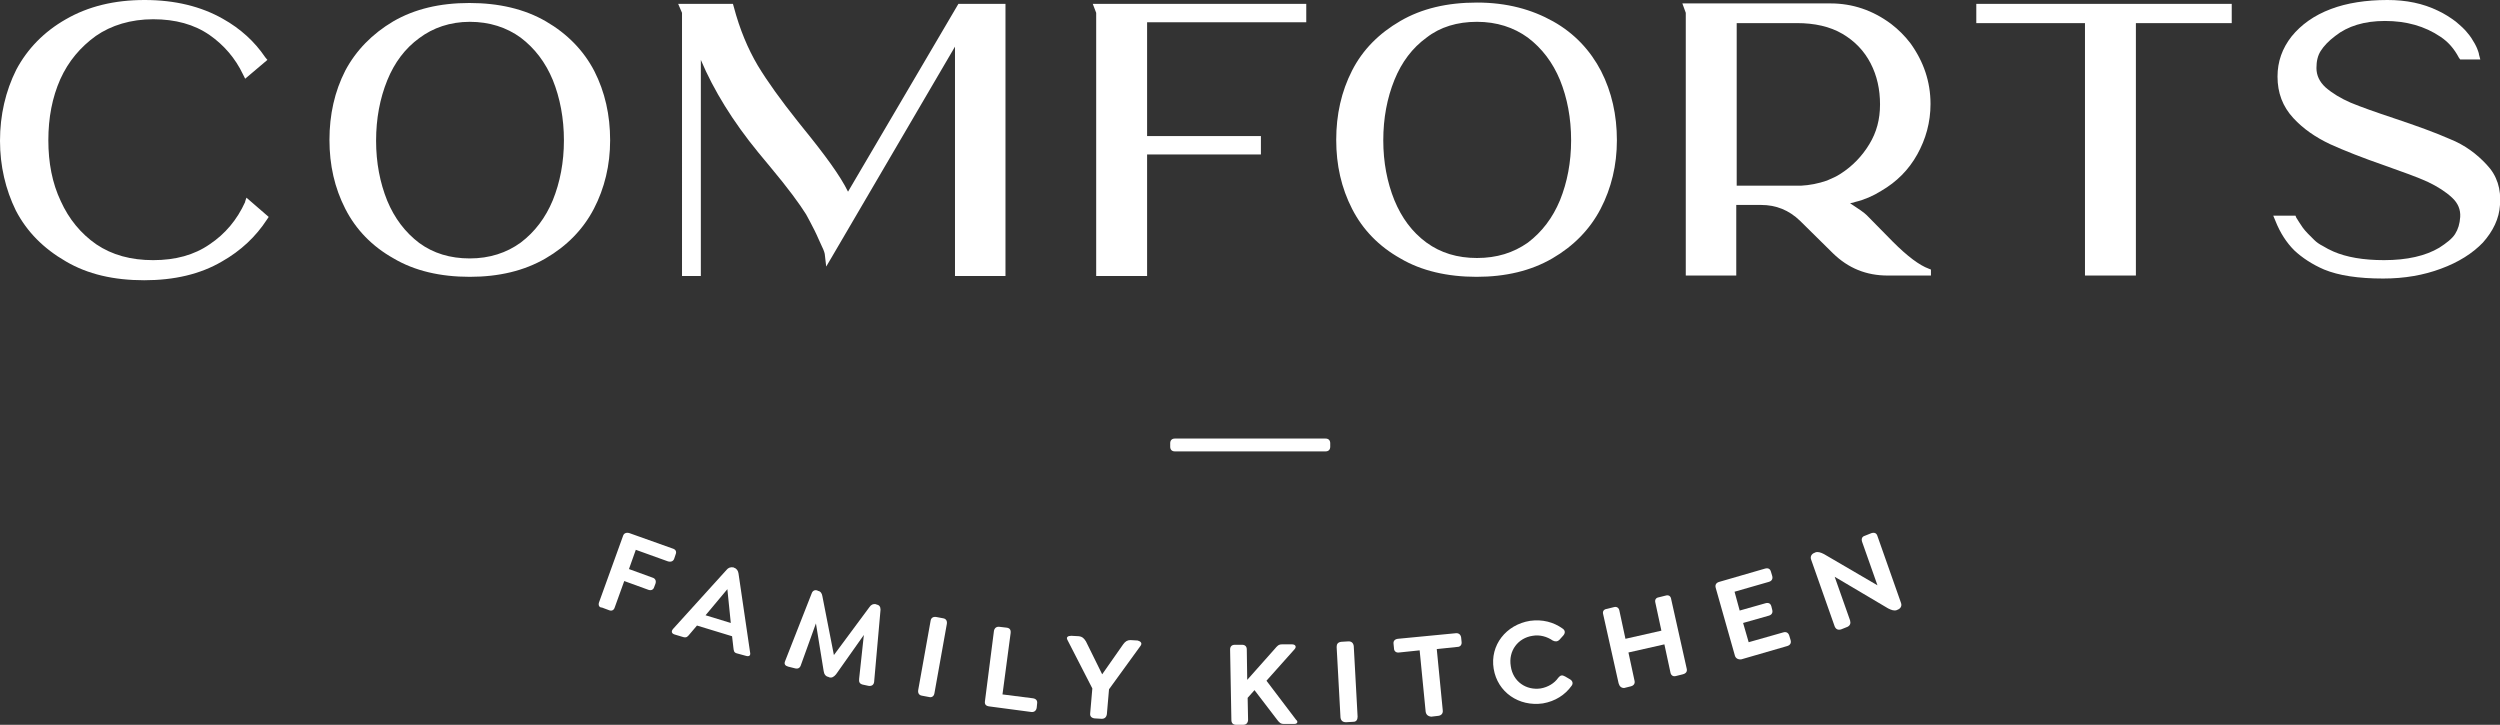
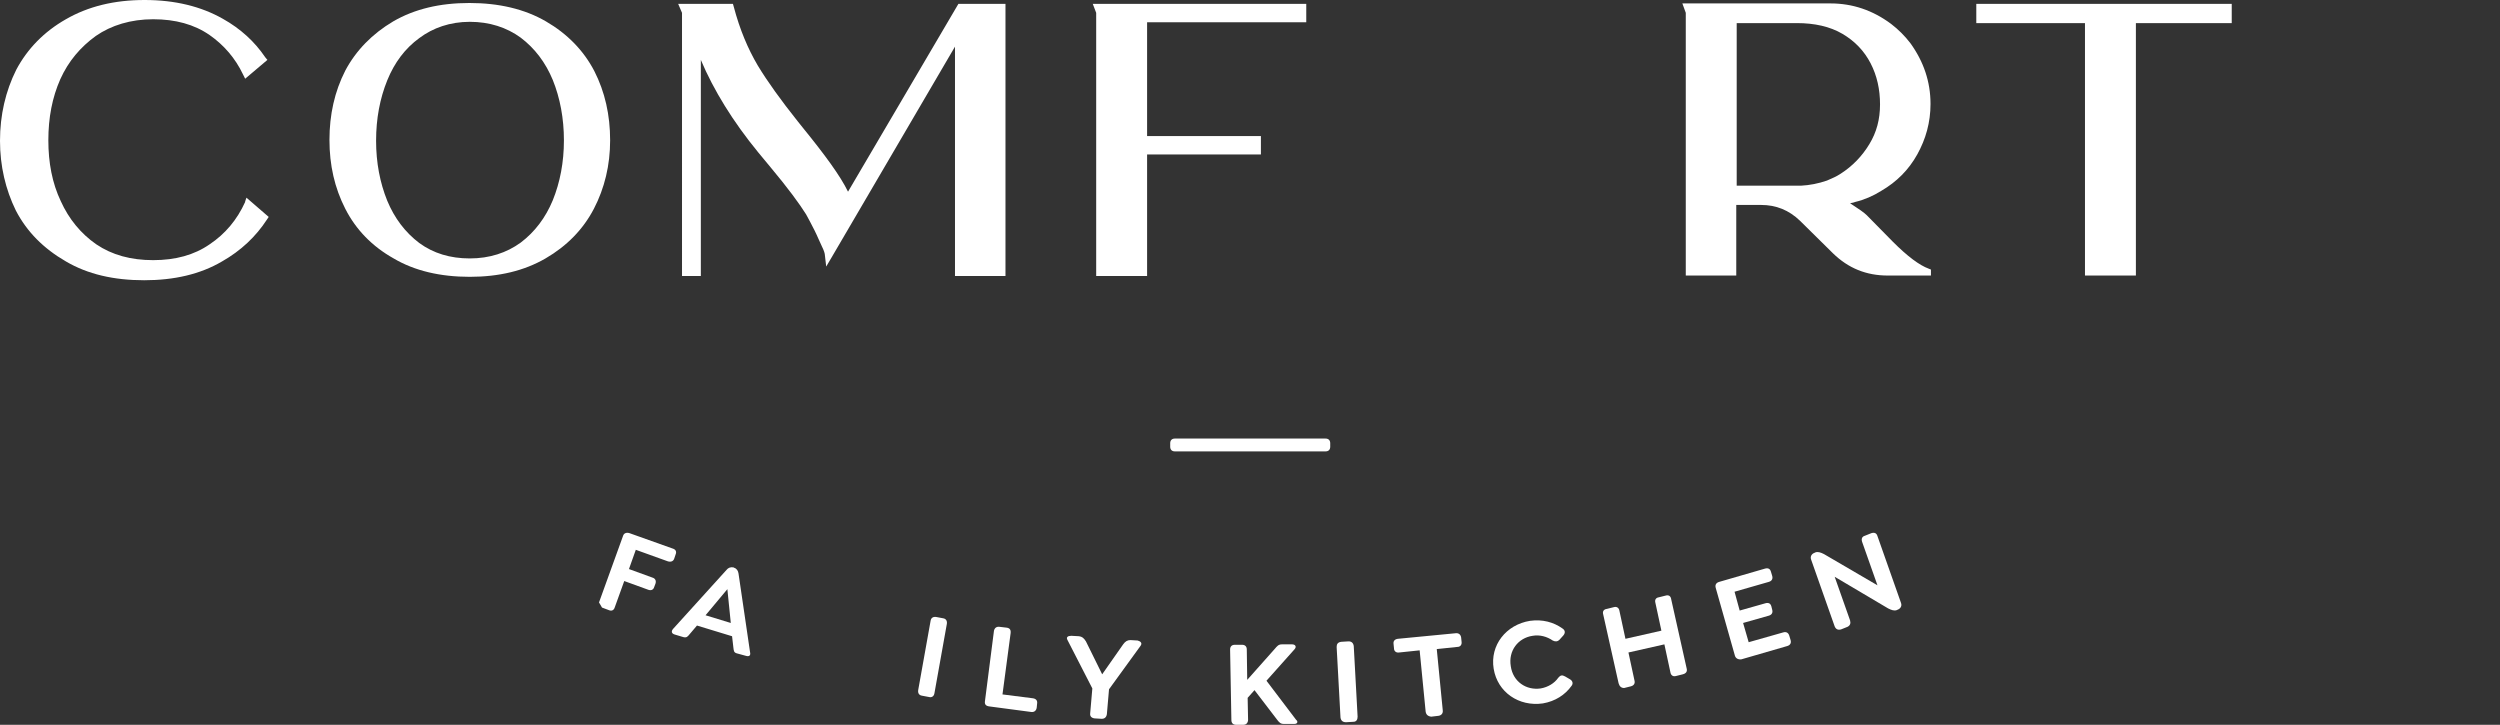
<svg xmlns="http://www.w3.org/2000/svg" version="1.1" id="Layer_1" x="0px" y="0px" viewBox="0 0 584.3 169.4" style="enable-background:new 0 0 584.3 169.4;" xml:space="preserve">
  <rect x="0" y="0" width="584.3" height="169.4" fill="#333333" stroke="none" />
  <style type="text/css"> .st0{fill:#FFFFFF;} </style>
  <path class="st0" d="M224,0.9h11v63.6h-11.8V10.9l-28.8,49.2l-1.3,2.2l-0.3-2.6c0-0.4-0.2-1.1-0.7-2.1s-1-2.3-1.7-3.7 c-0.7-1.4-1.4-2.7-2-3.8c-1.5-2.4-4.2-6.1-8.3-11c-1.3-1.6-2.3-2.8-2.9-3.5c-5.9-7.2-10.4-14.5-13.4-21.6v50.5h-4.4V3l-0.9-2.1h12.8 l0.2,0.7c1.4,5.3,3.3,9.8,5.6,13.7c2.3,3.8,5.4,8.1,9.3,13l1.2,1.5c5.2,6.4,8.8,11.3,10.6,15L224,0.9z" />
-   <path class="st0" d="M374.2,16.6c2.5,4.9,3.7,10.3,3.7,16.2c0,5.8-1.3,11.2-3.8,16s-6.3,8.7-11.3,11.6s-10.9,4.3-17.7,4.3 s-12.9-1.4-17.8-4.3c-5-2.8-8.8-6.7-11.3-11.6c-2.5-4.9-3.7-10.2-3.7-16.1c0-5.9,1.2-11.3,3.7-16.2c2.5-4.9,6.3-8.7,11.3-11.6 c5-2.9,10.9-4.3,17.9-4.3S358,2.2,363,5S371.7,11.8,374.2,16.6L374.2,16.6z M357.1,56.7c3.3-2.5,5.8-5.8,7.5-9.9 c1.7-4.2,2.6-8.9,2.6-14c0-5.2-0.9-9.9-2.6-14.1c-1.7-4.1-4.2-7.4-7.5-9.9c-3.3-2.4-7.3-3.7-11.9-3.7s-8.6,1.2-11.8,3.7 c-3.3,2.4-5.8,5.7-7.5,9.9c-1.7,4.2-2.6,8.9-2.6,14.1c0,5.1,0.9,9.8,2.6,14c1.7,4.1,4.1,7.4,7.5,9.9c3.3,2.4,7.2,3.6,11.8,3.6 S353.7,59.1,357.1,56.7z" />
  <path class="st0" d="M461.9,0.9h59.7v4.5h-22.4v59h-11.9v-59h-25.4L461.9,0.9L461.9,0.9z" />
-   <path class="st0" d="M581.2,38.5c2.4,2.5,3.4,5.7,3.1,9.4c-0.2,3.2-1.6,6.1-4,8.8c-2.4,2.5-5.7,4.6-9.8,6.1c-4,1.5-8.5,2.3-13.5,2.3 c-5.8,0-10.4-0.7-13.8-2.1c-2.8-1.2-5.2-2.8-7-4.5c-1.8-1.8-3.3-4.1-4.4-6.9l-0.5-1.2h5.2l0.2,0.5c0.1,0.1,0.1,0.2,0.2,0.3 s0.2,0.4,0.5,0.8s0.5,0.8,0.8,1.2c0.3,0.4,0.7,0.9,1.2,1.4c0.5,0.5,1,1,1.5,1.5c0.5,0.5,1.2,1,2,1.4c0.8,0.5,1.6,0.9,2.5,1.3 c3,1.3,6.9,2,11.8,2c5.4,0,9.7-1,12.9-2.9c1.7-1.1,3-2.1,3.7-3.2c0.7-1.1,1.1-2.4,1.2-4c0.1-1.7-0.5-3.2-1.9-4.5 c-1.5-1.4-3.4-2.6-5.7-3.7c-2.4-1.1-5.8-2.3-10-3.8c-5.2-1.8-9.5-3.5-12.8-5c-3.4-1.6-6.3-3.6-8.6-6.1c-2.5-2.7-3.7-5.9-3.7-9.7 c0-3.5,1.1-6.6,3.3-9.4c2.2-2.7,5.2-4.9,9.2-6.4C548.5,0.7,553,0,558,0c4.4,0,8.3,0.8,11.8,2.5c1.5,0.7,2.9,1.6,4.1,2.5 c1.2,1,2.2,1.9,2.8,2.7c0.7,0.8,1.2,1.6,1.7,2.5s0.7,1.5,0.8,1.8c0.1,0.3,0.2,0.6,0.2,0.8l0.3,1.1h-4.7l-0.3-0.4 c-1.1-2.1-2.5-3.7-4.3-4.9c-3.7-2.5-8-3.7-13-3.7c-4.8,0-8.7,1.2-11.6,3.5c-1.6,1.2-2.7,2.4-3.4,3.5s-1,2.4-1,4 c0,1.7,0.7,3.2,2.1,4.5c1.6,1.4,3.6,2.6,5.9,3.6c2.4,1,5.8,2.2,10,3.6c5.4,1.8,9.8,3.4,13.2,4.9C576.1,33.9,578.9,36,581.2,38.5 L581.2,38.5z" />
  <path class="st0" d="M57.6,46.2l5.2,4.5l-0.4,0.6c-2.6,4-6.1,7.3-10.5,9.8c-5.1,3-11.2,4.4-18.2,4.4c-7.1,0-13.2-1.4-18.3-4.4 c-5.2-3-9.1-6.9-11.7-11.9C1.3,44.3,0,38.8,0,32.9c0-6,1.3-11.6,3.8-16.6c2.6-4.9,6.5-8.9,11.6-11.8C20.6,1.5,26.7,0,33.8,0 s13.2,1.5,18.3,4.4c4.1,2.3,7.4,5.3,9.9,9l0.5,0.6l-5.2,4.4l-0.5-1c-1.8-3.8-4.5-6.9-7.8-9.2c-3.6-2.5-8-3.7-13.2-3.7 S26,5.9,22.4,8.4c-3.6,2.6-6.4,5.9-8.3,10.1c-1.9,4.3-2.8,9-2.8,14.3c0,5.2,0.9,10,2.9,14.2c1.9,4.2,4.7,7.6,8.3,10.1 c3.7,2.5,8.1,3.7,13.3,3.7s9.6-1.2,13.2-3.7c3.6-2.4,6.4-5.7,8.3-9.9C57.2,47.3,57.6,46.2,57.6,46.2z" />
  <path class="st0" d="M138.9,16.6c2.5,4.9,3.7,10.3,3.7,16.2c0,5.8-1.3,11.2-3.8,16s-6.3,8.7-11.3,11.6c-5,2.9-10.9,4.3-17.7,4.3 c-6.9,0-12.9-1.4-17.8-4.3c-5-2.8-8.8-6.7-11.3-11.6c-2.5-4.9-3.7-10.2-3.7-16.1s1.2-11.3,3.7-16.2C83.2,11.8,87,7.9,91.9,5 c5-2.9,10.9-4.3,17.8-4.3s12.9,1.4,17.9,4.3S136.4,11.8,138.9,16.6L138.9,16.6z M121.7,56.7c3.3-2.5,5.8-5.8,7.5-9.9 c1.7-4.2,2.6-8.9,2.6-14s-0.9-9.9-2.6-14.1c-1.7-4.1-4.2-7.4-7.5-9.9c-3.3-2.4-7.3-3.7-11.9-3.7S101.2,6.5,98,8.9 c-3.3,2.4-5.8,5.7-7.5,9.9c-1.7,4.2-2.6,8.9-2.6,14.1c0,5.1,0.9,9.8,2.6,14c1.7,4.1,4.2,7.4,7.5,9.9c3.3,2.4,7.2,3.6,11.8,3.6 S118.4,59.1,121.7,56.7z" />
  <polygon class="st0" points="305.3,5.2 305.3,0.9 255.4,0.9 256.2,3 256.2,64.5 268.1,64.5 268.1,36.1 294.7,36.1 294.7,31.8 268.1,31.8 268.1,5.2 " />
  <path class="st0" d="M442.4,56.5l-6.1-6.2c-0.6-0.6-1.9-1.5-3.9-2.8c0.6-0.1,1-0.2,1.2-0.3c2.1-0.5,4.2-1.4,6.1-2.6 c3.6-2.1,6.4-4.9,8.4-8.5c2-3.6,3.1-7.5,3.1-11.8c0-5.2-1.6-9.9-4.7-14.2c-1.3-1.7-2.8-3.2-4.5-4.5c-4.3-3.2-9-4.8-14.2-4.8h-34.6 L394,3v61.4h11.8V47.9h5.8c3.5,0,6.5,1.2,9.1,3.7l7.7,7.6c3.6,3.5,7.8,5.2,12.8,5.2h9.2h0.9V63l-0.5-0.2 C448.6,62,445.8,59.9,442.4,56.5L442.4,56.5z M427,42.2c-2,0.7-4.1,1.1-6.1,1.2h-15v-38H420c4.1,0,7.7,0.8,10.6,2.5 c2.9,1.7,5.1,4,6.6,6.9c1.5,2.9,2.2,6.1,2.2,9.6s-0.8,6.5-2.5,9.3c-1.7,2.8-3.9,5.1-6.7,6.9C429.3,41.2,428.2,41.7,427,42.2 L427,42.2z" />
  <path class="st0" d="M273.5,104.4v-0.8c0-0.7,0.4-1.1,1.1-1.1h35.2c0.7,0,1.1,0.4,1.1,1.1v0.8c0,0.7-0.4,1.1-1.1,1.1h-35.2 C273.9,105.5,273.5,105.1,273.5,104.4z" />
-   <path class="st0" d="M140,140.8l5.6-15.5c0.2-0.7,0.8-0.9,1.5-0.7l10.1,3.6c0.7,0.2,1,0.7,0.7,1.4l-0.3,0.9 c-0.2,0.7-0.8,0.9-1.5,0.7l-7.5-2.7l-1.6,4.5l5.5,2c0.7,0.2,0.9,0.8,0.7,1.4l-0.3,0.8c-0.2,0.7-0.8,0.9-1.5,0.6l-5.5-2l-2.2,6.1 c-0.2,0.7-0.7,1-1.4,0.7l-1.6-0.6C140,142,139.8,141.4,140,140.8L140,140.8z" />
+   <path class="st0" d="M140,140.8l5.6-15.5c0.2-0.7,0.8-0.9,1.5-0.7l10.1,3.6c0.7,0.2,1,0.7,0.7,1.4l-0.3,0.9 c-0.2,0.7-0.8,0.9-1.5,0.7l-7.5-2.7l-1.6,4.5l5.5,2c0.7,0.2,0.9,0.8,0.7,1.4l-0.3,0.8c-0.2,0.7-0.8,0.9-1.5,0.6l-5.5-2l-2.2,6.1 c-0.2,0.7-0.7,1-1.4,0.7l-1.6-0.6L140,140.8z" />
  <path class="st0" d="M174.4,153.3l-2.2-0.6c-0.7-0.2-0.7-0.6-0.8-1.4l-0.3-2.6l-8.2-2.5l-1.7,2c-0.5,0.6-0.7,0.9-1.5,0.7l-2-0.6 c-0.7-0.2-0.9-0.7-0.4-1.3l12.5-13.8c0.4-0.5,0.9-0.7,1.6-0.6l0.2,0.1c0.6,0.2,0.9,0.7,1,1.3l2.7,18.4 C175.5,153.2,175.1,153.5,174.4,153.3L174.4,153.3z M170.8,145.6l-0.8-7.9l-5.1,6.1L170.8,145.6z" />
-   <path class="st0" d="M203,160.3l-1.4-0.3c-0.7-0.2-0.9-0.6-0.8-1.4l1.1-10.2l-6.5,9.2c-0.5,0.6-1,0.9-1.6,0.7l-0.2-0.1 c-0.6-0.1-1-0.6-1.1-1.4l-1.8-11.1l-3.5,9.7c-0.2,0.7-0.7,1-1.4,0.8l-1.6-0.4c-0.7-0.2-1-0.6-0.7-1.3l6.2-15.8 c0.2-0.6,0.7-0.9,1.3-0.7l0.2,0.1c0.6,0.1,0.9,0.6,1,1.2l2.7,13.8l8.3-11.2c0.4-0.6,0.9-0.8,1.5-0.7l0.2,0.1 c0.6,0.1,0.9,0.5,0.9,1.2l-1.5,16.9C204.2,160.1,203.7,160.4,203,160.3L203,160.3z" />
  <path class="st0" d="M214.6,161.3l2.9-16.2c0.1-0.7,0.6-1,1.3-0.9l1.6,0.3c0.7,0.1,1,0.6,0.9,1.3l-2.9,16.2 c-0.1,0.7-0.6,1.1-1.3,0.9l-1.6-0.3C214.8,162.5,214.5,162,214.6,161.3L214.6,161.3z" />
  <path class="st0" d="M230.2,163.9l2.1-16.4c0.1-0.7,0.6-1.1,1.3-1l1.7,0.2c0.7,0.1,1,0.5,0.9,1.3l-1.9,14.3l7.1,0.9 c0.7,0.1,1.1,0.5,1,1.2l-0.1,1c-0.1,0.7-0.6,1.1-1.3,1l-9.8-1.3C230.4,165,230.1,164.6,230.2,163.9L230.2,163.9z" />
  <path class="st0" d="M266.6,150.9l-7.4,10.2l-0.5,5.8c-0.1,0.7-0.5,1.1-1.2,1.1l-1.7-0.1c-0.7-0.1-1.1-0.5-1-1.2l0.5-5.8l-5.8-11.3 c-0.4-0.7,0.1-1,0.9-1l1.8,0.1c0.7,0.1,1.1,0.4,1.6,1.2l3.8,7.7l4.9-7c0.5-0.7,1-1,1.7-1l1.7,0.1C266.6,149.9,267,150.3,266.6,150.9 L266.6,150.9z" />
  <path class="st0" d="M302.5,169.2l-2.4,0c-0.8,0-1.1-0.3-1.7-1.1l-5.2-6.8l-1.6,1.8l0.1,5.1c0,0.7-0.4,1.2-1.1,1.2l-1.7,0 c-0.7,0-1.1-0.4-1.1-1.1l-0.3-16.5c0-0.7,0.4-1.1,1.1-1.1l1.7,0c0.7,0,1.1,0.4,1.1,1.1l0.1,7.1l6.4-7.2c0.6-0.7,0.9-1.1,1.7-1.1 l2.4,0c0.7,0,1.1,0.5,0.6,1.1l-6.6,7.4l6.9,9.1C303.5,168.7,303.2,169.2,302.5,169.2L302.5,169.2z" />
  <path class="st0" d="M313.3,167.7l-0.9-16.5c0-0.7,0.3-1.1,1.1-1.2l1.7-0.1c0.7,0,1.1,0.4,1.2,1.1l0.9,16.5c0,0.7-0.3,1.2-1,1.2 l-1.7,0.1C313.8,168.8,313.4,168.4,313.3,167.7L313.3,167.7z" />
  <path class="st0" d="M333.2,166.3l-1.4-14.3l-4.8,0.5c-0.7,0.1-1.2-0.3-1.2-1l-0.1-1c-0.1-0.7,0.3-1.1,1-1.2l13.5-1.3 c0.7-0.1,1.2,0.3,1.3,1l0.1,1c0.1,0.7-0.3,1.2-1,1.2l-4.8,0.5l1.4,14.3c0.1,0.7-0.3,1.2-1,1.3l-1.7,0.2 C333.7,167.4,333.3,167,333.2,166.3z" />
  <path class="st0" d="M349.1,156.3c-0.9-5.5,2.9-10.3,8.5-11.2c2.9-0.4,5.5,0.3,7.6,1.8c0.6,0.4,0.7,1,0.2,1.6l-0.9,1 c-0.5,0.5-1,0.5-1.6,0.2c-1.3-0.9-3-1.4-4.7-1.1c-3.4,0.5-5.7,3.5-5.1,7.1c0.5,3.6,3.6,5.7,7,5.2c1.7-0.3,3.2-1.2,4.1-2.5 c0.5-0.6,0.9-0.7,1.6-0.3l1.2,0.7c0.6,0.4,0.7,1,0.3,1.5c-1.5,2.1-3.8,3.6-6.7,4.1C355,165.2,350,161.8,349.1,156.3L349.1,156.3z" />
  <path class="st0" d="M378.3,159.7l-3.6-16.1c-0.2-0.7,0.1-1.2,0.9-1.3l1.6-0.4c0.7-0.2,1.2,0.2,1.3,0.9l1.4,6.5l8.4-1.9l-1.4-6.5 c-0.2-0.7,0.1-1.2,0.8-1.3l1.6-0.4c0.7-0.2,1.2,0.1,1.3,0.9l3.6,16.1c0.2,0.7-0.1,1.2-0.9,1.4l-1.6,0.4c-0.7,0.2-1.2-0.2-1.3-0.9 l-1.4-6.5l-8.4,1.9l1.4,6.5c0.2,0.7-0.1,1.2-0.8,1.4l-1.6,0.4C378.9,160.8,378.5,160.4,378.3,159.7L378.3,159.7z" />
  <path class="st0" d="M405.5,153.3l-4.5-15.9c-0.2-0.7,0.1-1.2,0.8-1.4l10.7-3.1c0.7-0.2,1.2,0,1.4,0.7l0.3,1 c0.2,0.7-0.1,1.2-0.8,1.4l-8,2.3l1.2,4.4l6-1.7c0.7-0.2,1.2,0,1.4,0.7l0.2,0.8c0.2,0.7-0.1,1.2-0.8,1.4l-6,1.7l1.3,4.5l8.1-2.3 c0.7-0.2,1.2,0.1,1.4,0.8l0.3,1c0.2,0.7-0.1,1.2-0.8,1.4l-10.7,3.1C406.3,154.2,405.7,153.9,405.5,153.3L405.5,153.3z" />
  <path class="st0" d="M438.8,125.3l5.5,15.6c0.3,0.8-0.2,1.4-0.8,1.6l-0.2,0.1c-0.6,0.2-1.2,0-2-0.4l-12.5-7.4l3.6,10.2 c0.2,0.7,0,1.2-0.6,1.5l-1.5,0.6c-0.7,0.2-1.2,0-1.5-0.7l-5.5-15.6c-0.3-0.8,0.2-1.4,0.8-1.6l0.2-0.1c0.6-0.2,1.2,0,2,0.4l12.5,7.3 l-3.6-10.2c-0.2-0.7,0-1.2,0.7-1.4l1.5-0.6C438.1,124.4,438.6,124.6,438.8,125.3L438.8,125.3z" />
</svg>